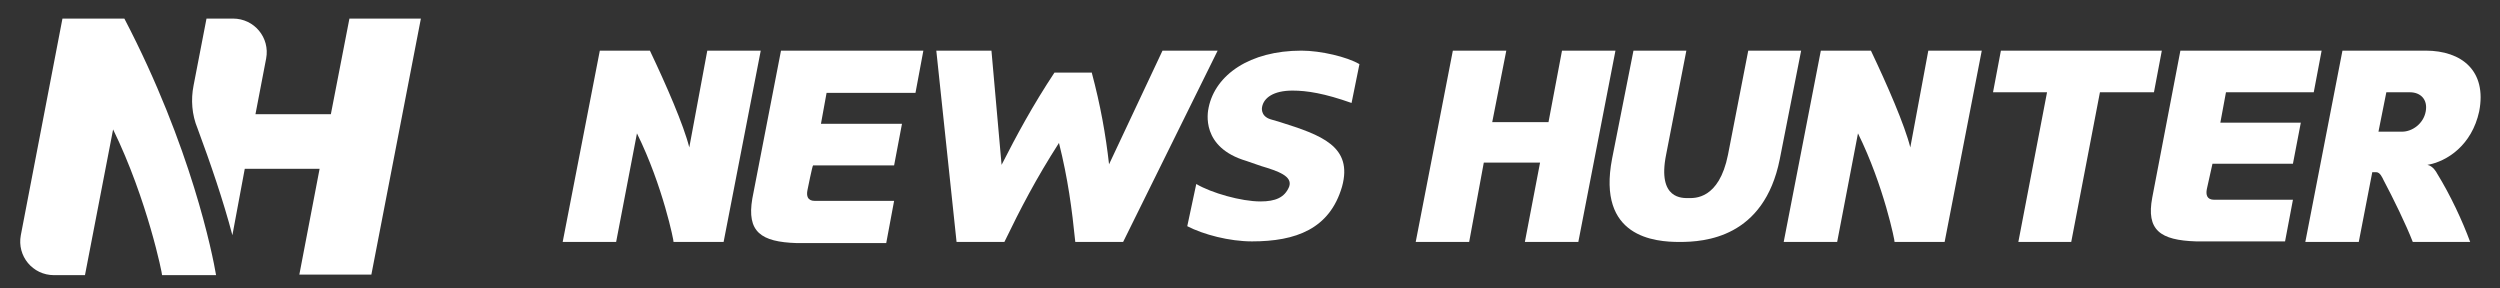
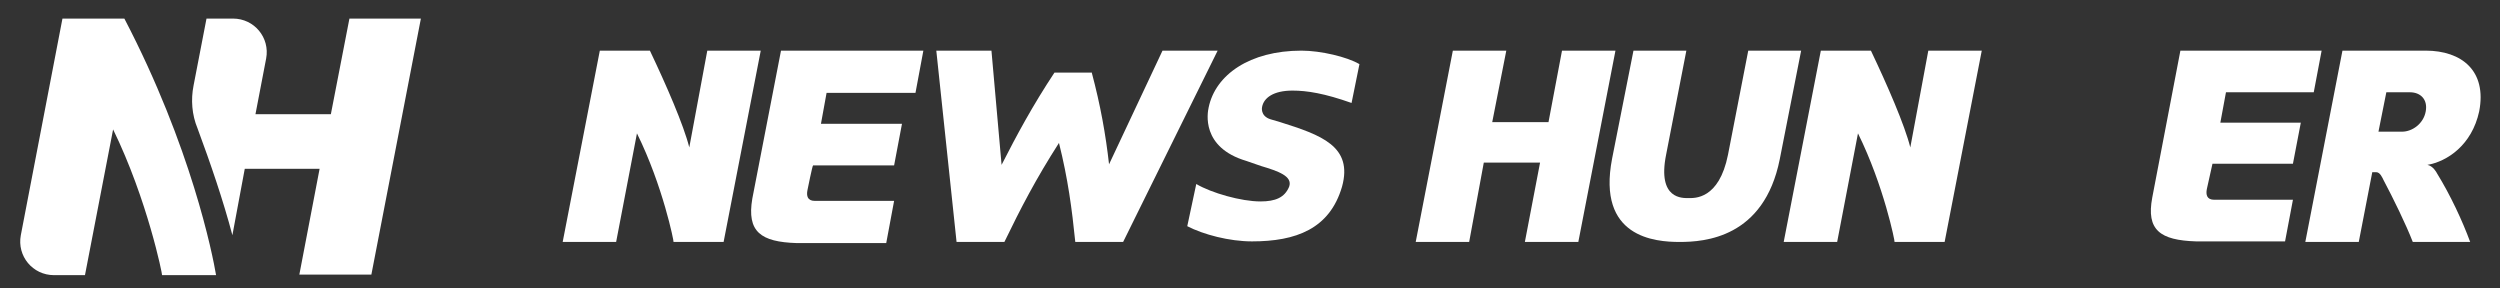
<svg xmlns="http://www.w3.org/2000/svg" version="1.1" id="Layer_1" x="0px" y="0px" viewBox="0 0 444.3 51.2" style="enable-background:new 0 0 444.3 51.2;" xml:space="preserve">
  <rect x="0" y="0" width="444.3" height="51.2" fill="#333333" stroke="none" />
  <style type="text/css">
	.st0{fill:#FFFFFF;}
</style>
  <g>
    <path class="st0" d="M125.7,9h9.5l-6.6,34h-8.9c0.1,0-1.9-10-6.5-19.3L109.5,43H100l6.6-34h8.9c2.9,6.1,6,13.2,7,17.2L125.7,9   L125.7,9z" />
    <path class="st0" d="M143.5,33.8c-0.2,1,0,1.9,1.3,1.9h14.1l-1.4,7.5h-15.9c-6.4-0.2-8.9-2-7.9-7.9L138.8,9h25.3l-1.4,7.5h-15.8   l-1,5.5h14.4l-1.4,7.4h-14.4C144.4,29.3,143.5,33.8,143.5,33.8z" />
    <path class="st0" d="M194,12.8c1.6,6,2.5,11.1,3.1,16.4L206.6,9h9.8l-16.8,34h-8.5c-0.6-5.9-1.3-11.2-2.9-17.6   c-4.1,6.4-6.8,11.6-9.7,17.6h-8.5l-3.6-34h9.8l1.8,20.3c2.7-5.3,5.5-10.5,9.4-16.4H194L194,12.8z" />
    <path class="st0" d="M212.6,32.7c2.7,1.6,8,3.1,11.4,3.1c2.7,0,4.3-0.7,5.1-2.6c0.7-1.9-2-2.8-5-3.7l-2.6-0.9   c-8.1-2.4-6.9-8.6-6.7-9.5C216,13.3,222.1,9,231.3,9c3.4,0,8.1,1.1,10.3,2.4l-1.4,6.9c-4.8-1.7-7.9-2.2-10.5-2.2   c-3.4,0-5.1,1.3-5.4,2.9c0,0-0.4,1.6,1.5,2.2l1.7,0.5c7.3,2.3,13,4.3,11,11.5c-2.2,7.5-8.2,9.7-16,9.7c-4,0-8.6-1.2-11.5-2.7   L212.6,32.7L212.6,32.7z" />
    <path class="st0" d="M251.6,43l6.6-34h9.5l-2.5,12.7h10L277.6,9h9.5l-6.6,34h-9.5l2.7-14.1h-10L261.1,43H251.6z" />
    <path class="st0" d="M286.5,28.2L290.3,9h9.4l-3.6,18.5c-1.6,8,3,7.7,4,7.7s5.4,0.3,7-7.7L310.7,9h9.4l-3.8,19.3   c-2.8,14-13.4,14.7-17.8,14.7S283.8,42.2,286.5,28.2L286.5,28.2z" />
    <path class="st0" d="M342.7,9h9.5l-6.6,34h-8.9c0.1,0-1.9-10-6.5-19.3L326.5,43H317l6.6-34h8.9c2.9,6.1,6,13.2,7,17.2L342.7,9   L342.7,9z" />
-     <path class="st0" d="M358.7,43l5.1-26.6h-9.6l1.4-7.4h28.6l-1.4,7.4h-9.6L368.1,43H358.7L358.7,43z" />
    <path class="st0" d="M392.2,33.6c-0.2,1,0,1.9,1.3,1.9h14l-1.4,7.4h-15.8c-6.4-0.2-8.9-2-7.8-7.8L387.5,9h25.1l-1.4,7.4h-15.6   l-1,5.4h14.3l-1.4,7.3h-14.3L392.2,33.6L392.2,33.6z" />
    <path class="st0" d="M431.4,29.3c1,0.2,1.6,1.3,1.7,1.5c2.4,3.9,4.5,8.4,5.9,12.2h-10.2c-1.2-3.1-3.5-7.8-5.2-11   c-0.2-0.4-0.6-1.4-1.3-1.4h-0.7L419.2,43h-9.5l6.6-34h14.8c6.4,0,10.9,3.6,9.5,10.8C439.3,25.8,434.9,28.7,431.4,29.3L431.4,29.3z    M426.9,23.4c1.8,0,3.8-1.4,4.2-3.6c0.4-2.2-1-3.4-2.8-3.4h-4.2l-1.4,7L426.9,23.4L426.9,23.4z" />
  </g>
  <g>
    <path class="st0" d="M62.1,3.3l-3.3,17H45.4l1.9-9.9c0.7-3.7-2.1-7.1-5.9-7.1h-4.7l-2.3,11.9c-0.5,2.5-0.3,5.2,0.7,7.6   c2.3,6.2,4.6,12.9,6.2,19L43.5,30h13.3l-3.6,18.8H66l8.8-45.5L62.1,3.3L62.1,3.3z" />
    <path class="st0" d="M11.1,3.3L3.7,41.8c-0.7,3.7,2.1,7.1,5.9,7.1h5.5l5-25.9c6.1,12.5,8.8,25.9,8.7,25.9h9.6   C37.8,45.3,34,26.1,22.1,3.3C22.1,3.3,11.1,3.3,11.1,3.3z" />
  </g>
</svg>